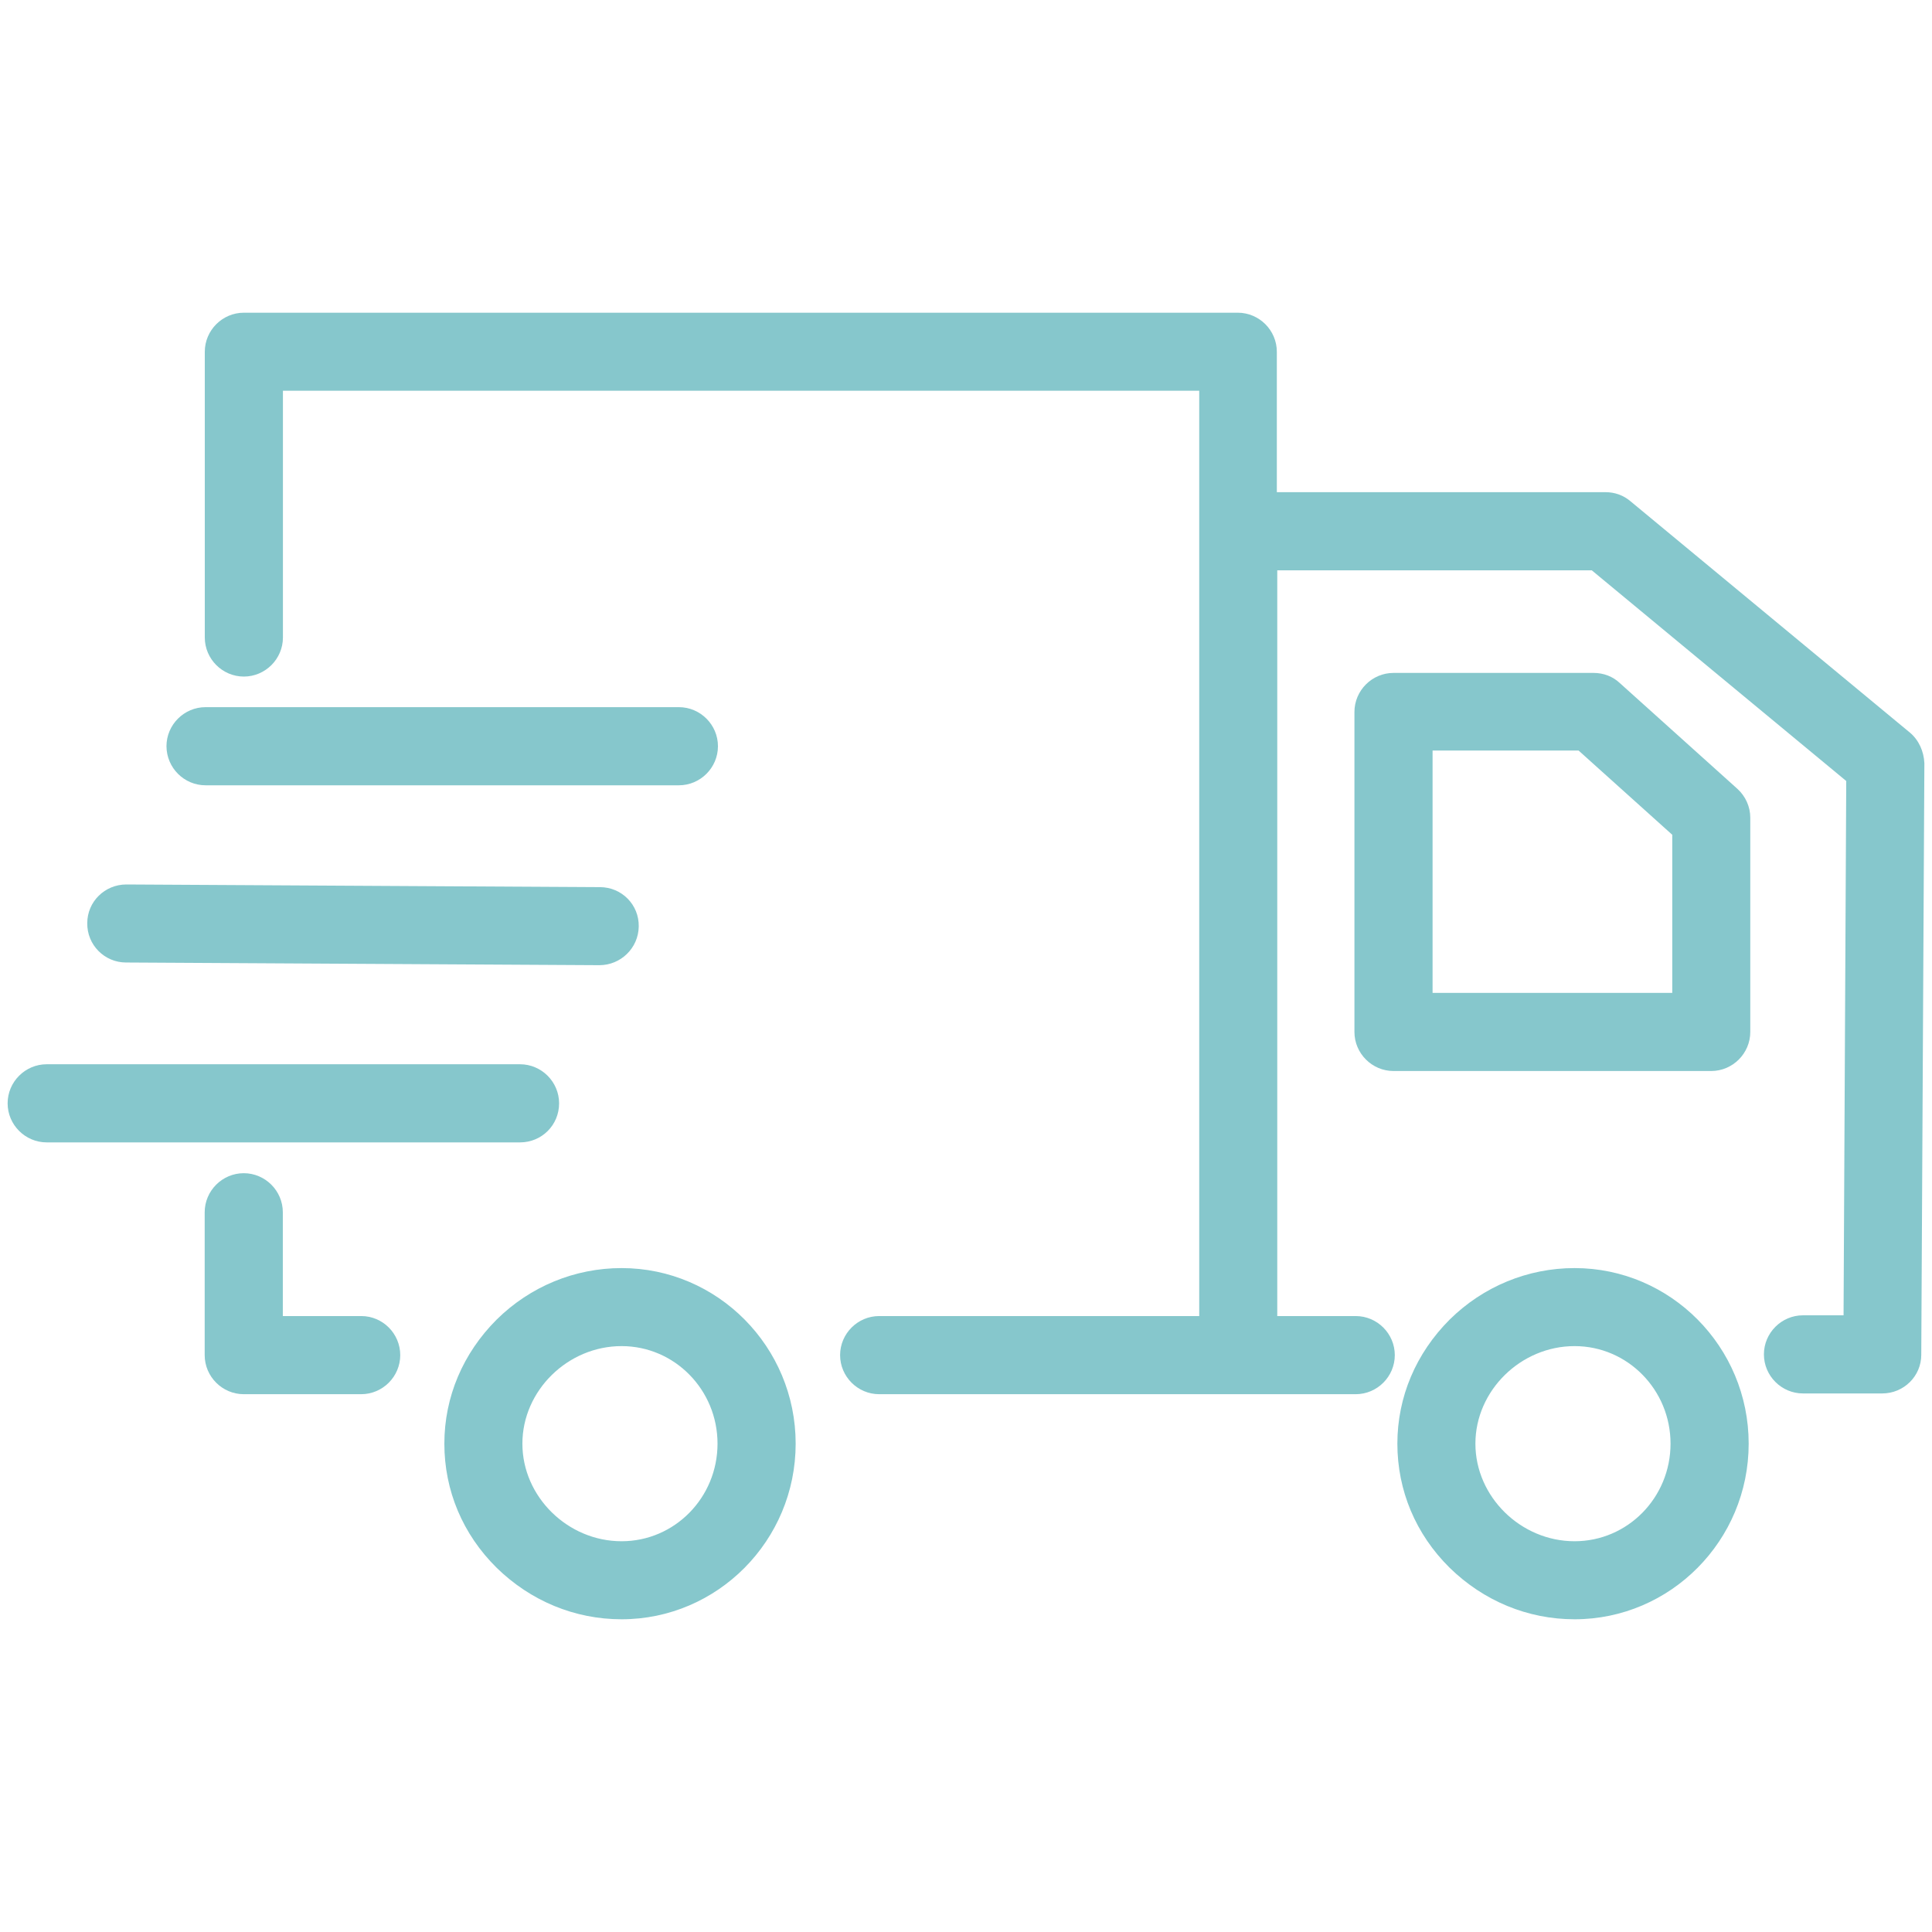
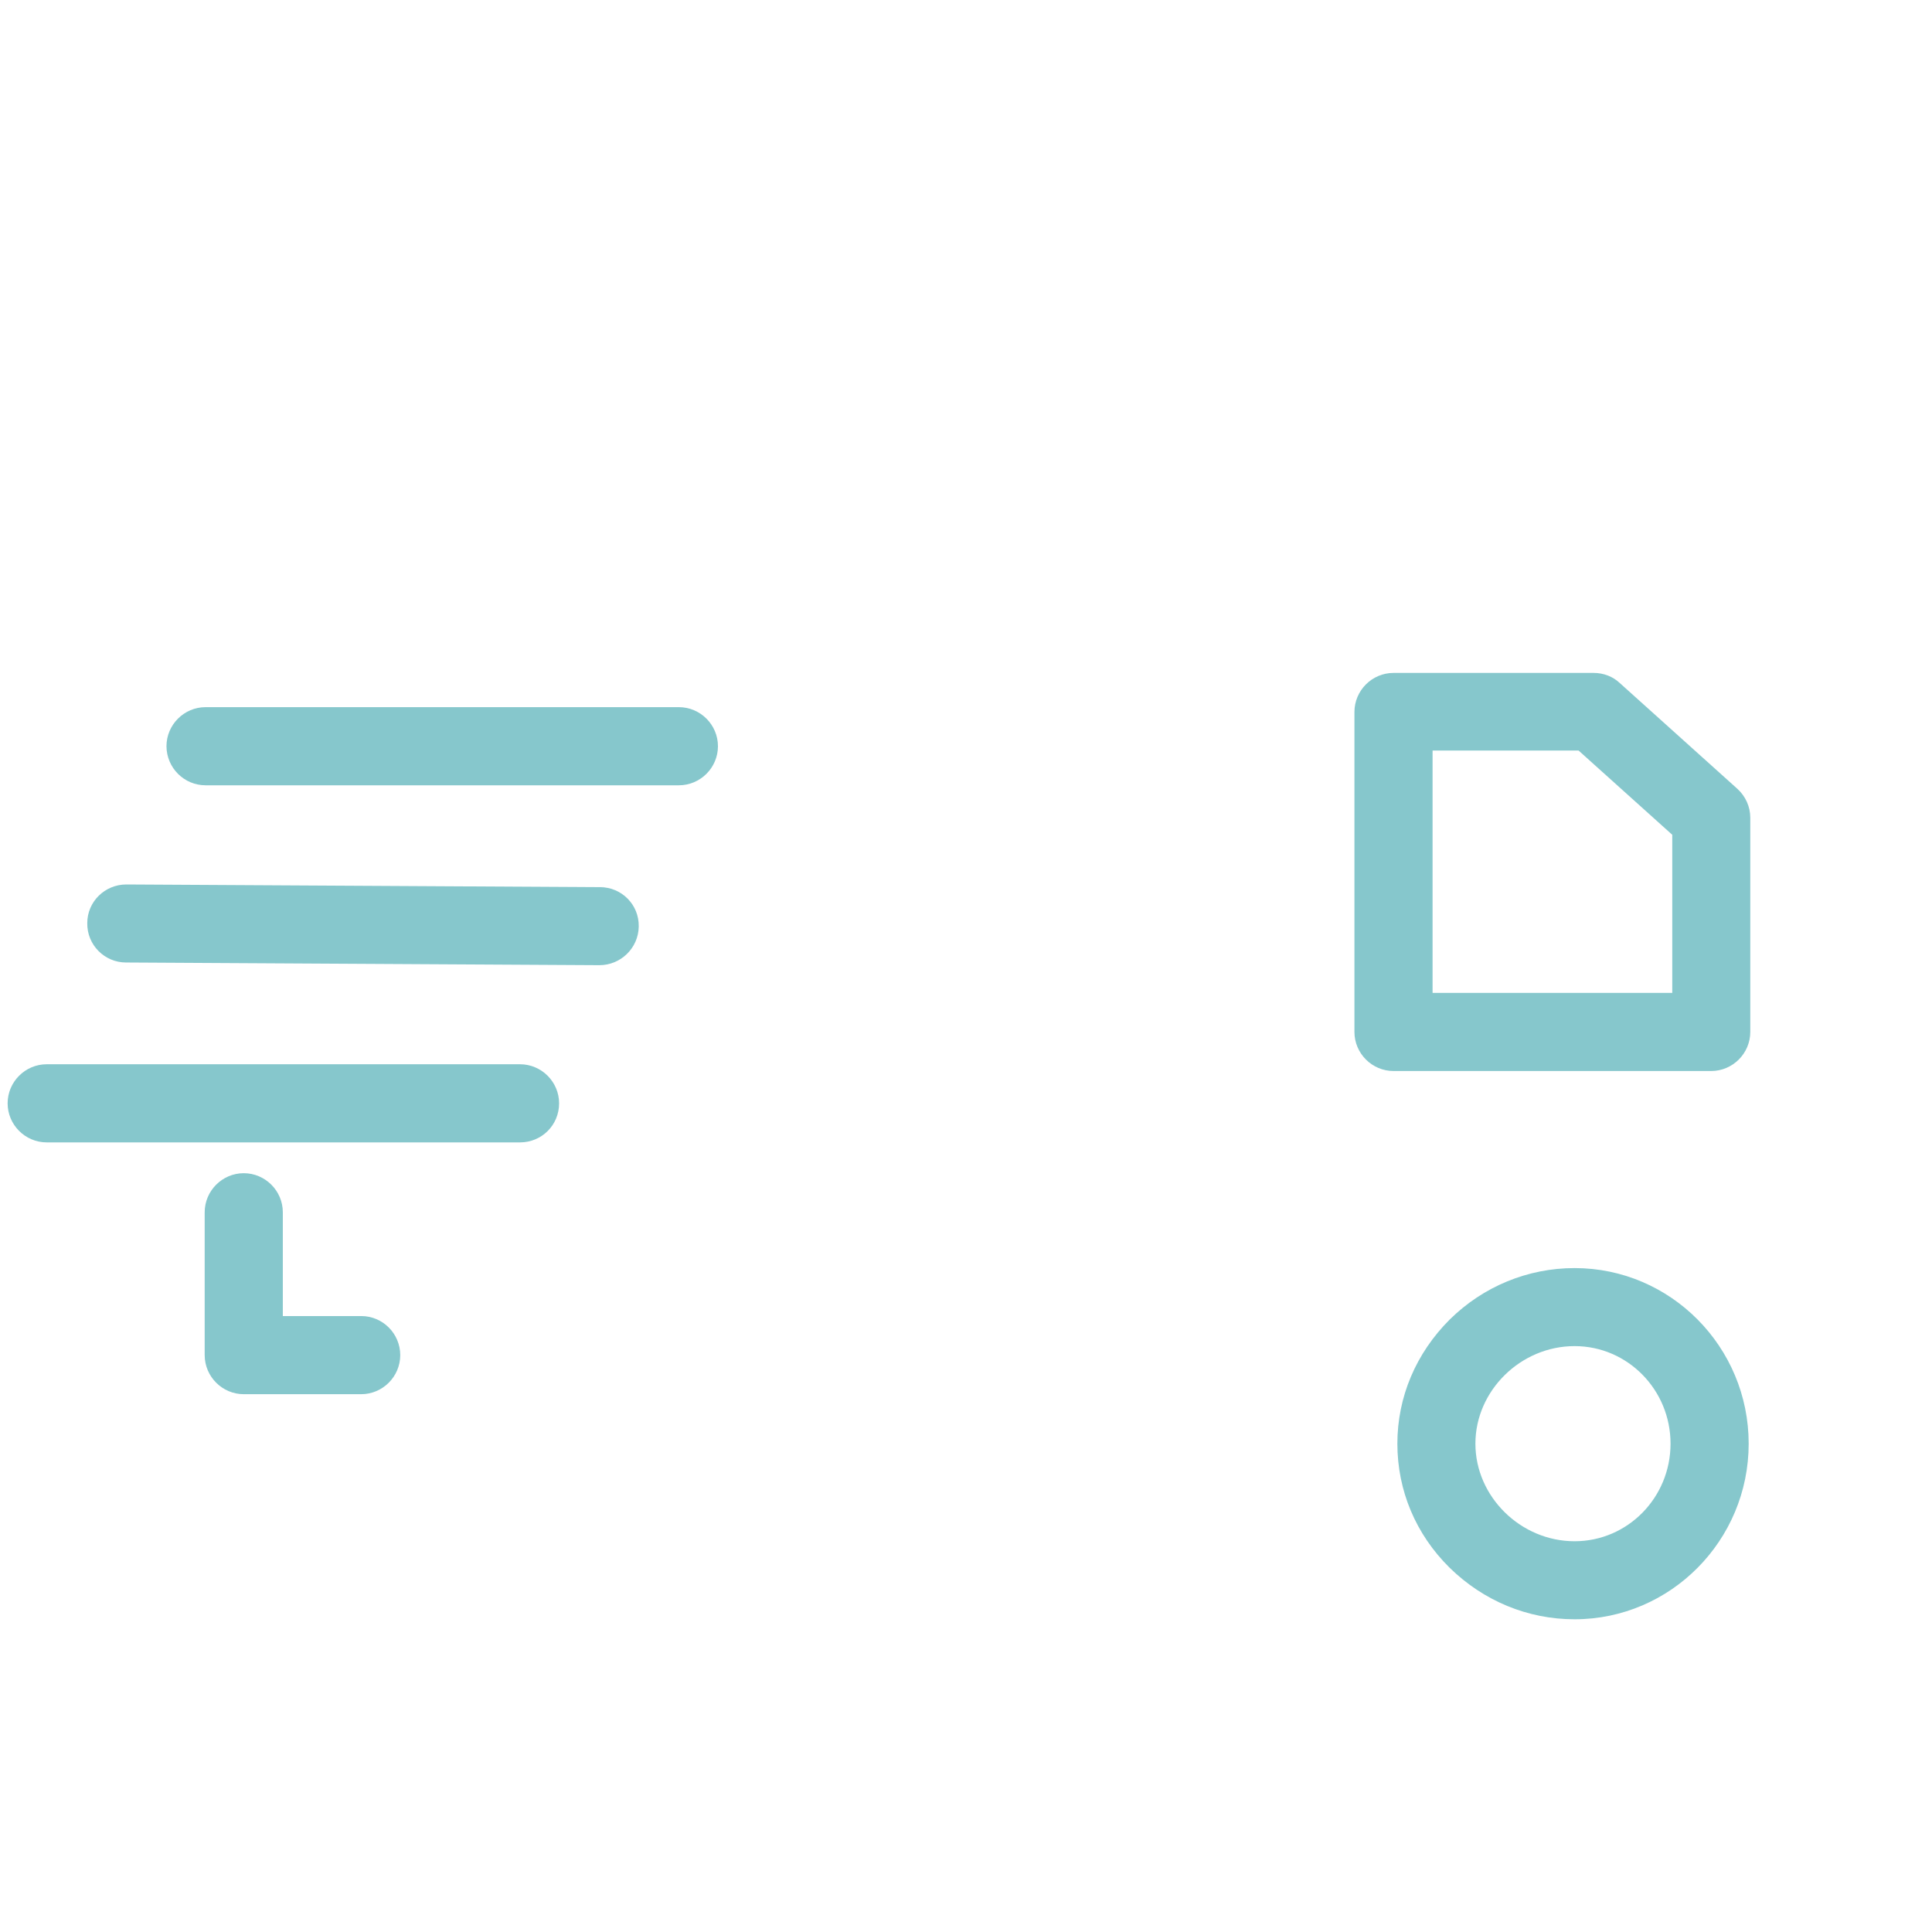
<svg xmlns="http://www.w3.org/2000/svg" id="Слой_1" x="0px" y="0px" viewBox="0 0 1800 1800" style="enable-background:new 0 0 1800 1800;" xml:space="preserve">
  <style type="text/css">	.st0{fill:#86C7CC;}</style>
  <g transform="translate(0 -540.36)">
    <g>
      <g>
        <path class="st0" d="M1467,1721.8c-43.6,0-85.1,17.1-116.4,48c-31.3,31.3-48.7,72-48.7,115.6s17.1,84.4,48.7,115.6    c31.6,30.9,72.7,48,116.4,48c89.4,0,162.2-73.4,162.2-163.6S1556.5,1721.8,1467,1721.8z M1467,1976.3    c-50.2,0-92.4-41.5-92.4-90.9s42.2-90.9,92.4-90.9c49.4,0,89.4,40.7,89.4,90.9S1516.5,1976.3,1467,1976.3z" />
        <path class="st0" d="M1509.2,1176.8c-6.5-6.2-15.3-9.5-24.4-9.5h-186.5c-20,0-36.4,16.4-36.4,36.4v298.1    c0,20,16.4,36.4,36.4,36.4h296c20,0,36.4-16.4,36.4-36.4v-199.6c0-10.2-4.4-20-12-26.9L1509.2,1176.8z M1557.9,1465.4h-223.2    v-225.8h136l87.3,78.5V1465.4z" />
-         <path class="st0" d="M579.1,1721.8c-43.6,0-85.1,17.1-116.4,48c-31.3,31.3-48.7,72-48.7,115.6s17.1,84.4,48.7,115.6    c31.6,30.9,72.7,48,116.4,48c89.4,0,162.2-73.4,162.2-163.6S668.6,1721.8,579.1,1721.8z M579.1,1976.3    c-50.2,0-92.4-41.5-92.4-90.9s42.2-90.9,92.4-90.9c49.4,0,89.4,40.7,89.4,90.9S628.6,1976.3,579.1,1976.3z" />
        <path class="st0" d="M336.6,1766.5h-73.1v-96.7c0-20-16.4-36.4-36.4-36.4s-36.4,16.4-36.4,36.4v133.1c0,20,16.4,36.4,36.4,36.4    h109.4c20,0,36.4-16.4,36.4-36.4S356.6,1766.5,336.6,1766.5z" />
        <path class="st0" d="M520.9,1568.3c0-20-16.4-36.4-36.4-36.4h-441c-20,0-36.4,16.4-36.4,36.4c0,20,16.4,36.4,36.4,36.4h441    C504.6,1604.7,520.9,1588.7,520.9,1568.3z" />
        <path class="st0" d="M117.4,1437.1l441,2.5c20,0,36.4-16,36.7-36c0.4-20.4-16-36.7-36-36.7l-441-2.5c-0.4,0-0.4,0-0.4,0    c-20,0-36.4,16-36.4,36C81,1420.7,97.4,1437.1,117.4,1437.1z" />
        <path class="st0" d="M191.5,1272h441c20,0,36.4-16.4,36.4-36.4c0-20-16.4-36.4-36.4-36.4h-441c-20,0-36.4,16.4-36.4,36.4    C155.2,1255.7,171.5,1272,191.5,1272z" />
-         <path class="st0" d="M1779.4,1222.9L1779.4,1222.9L1519,1007.3c-6.5-5.5-14.5-8.4-23.3-8.4h-306.1V868.1    c0-20-16.4-36.4-36.4-36.4H227.2c-20,0-36.4,16.4-36.4,36.4v266.2c0,20,16.4,36.4,36.4,36.4s36.4-16.4,36.4-36.4V904.4h853.7    v862.1H819.1c-20,0-36.4,16.4-36.4,36.4s16.4,36.4,36.4,36.4h444c20,0,36.4-16.4,36.4-36.4s-16.4-36.4-36.4-36.4H1190v-694.8    H1483l237.1,196.3l-2.5,497.8h-37.8c-20,0-36.4,16.4-36.4,36.4c0,20,16.4,36.4,36.4,36.4h73.8c20,0,36.4-16,36.4-36l2.9-551.2    C1792.4,1240.4,1787.7,1229.8,1779.4,1222.9z" />
      </g>
    </g>
  </g>
</svg>